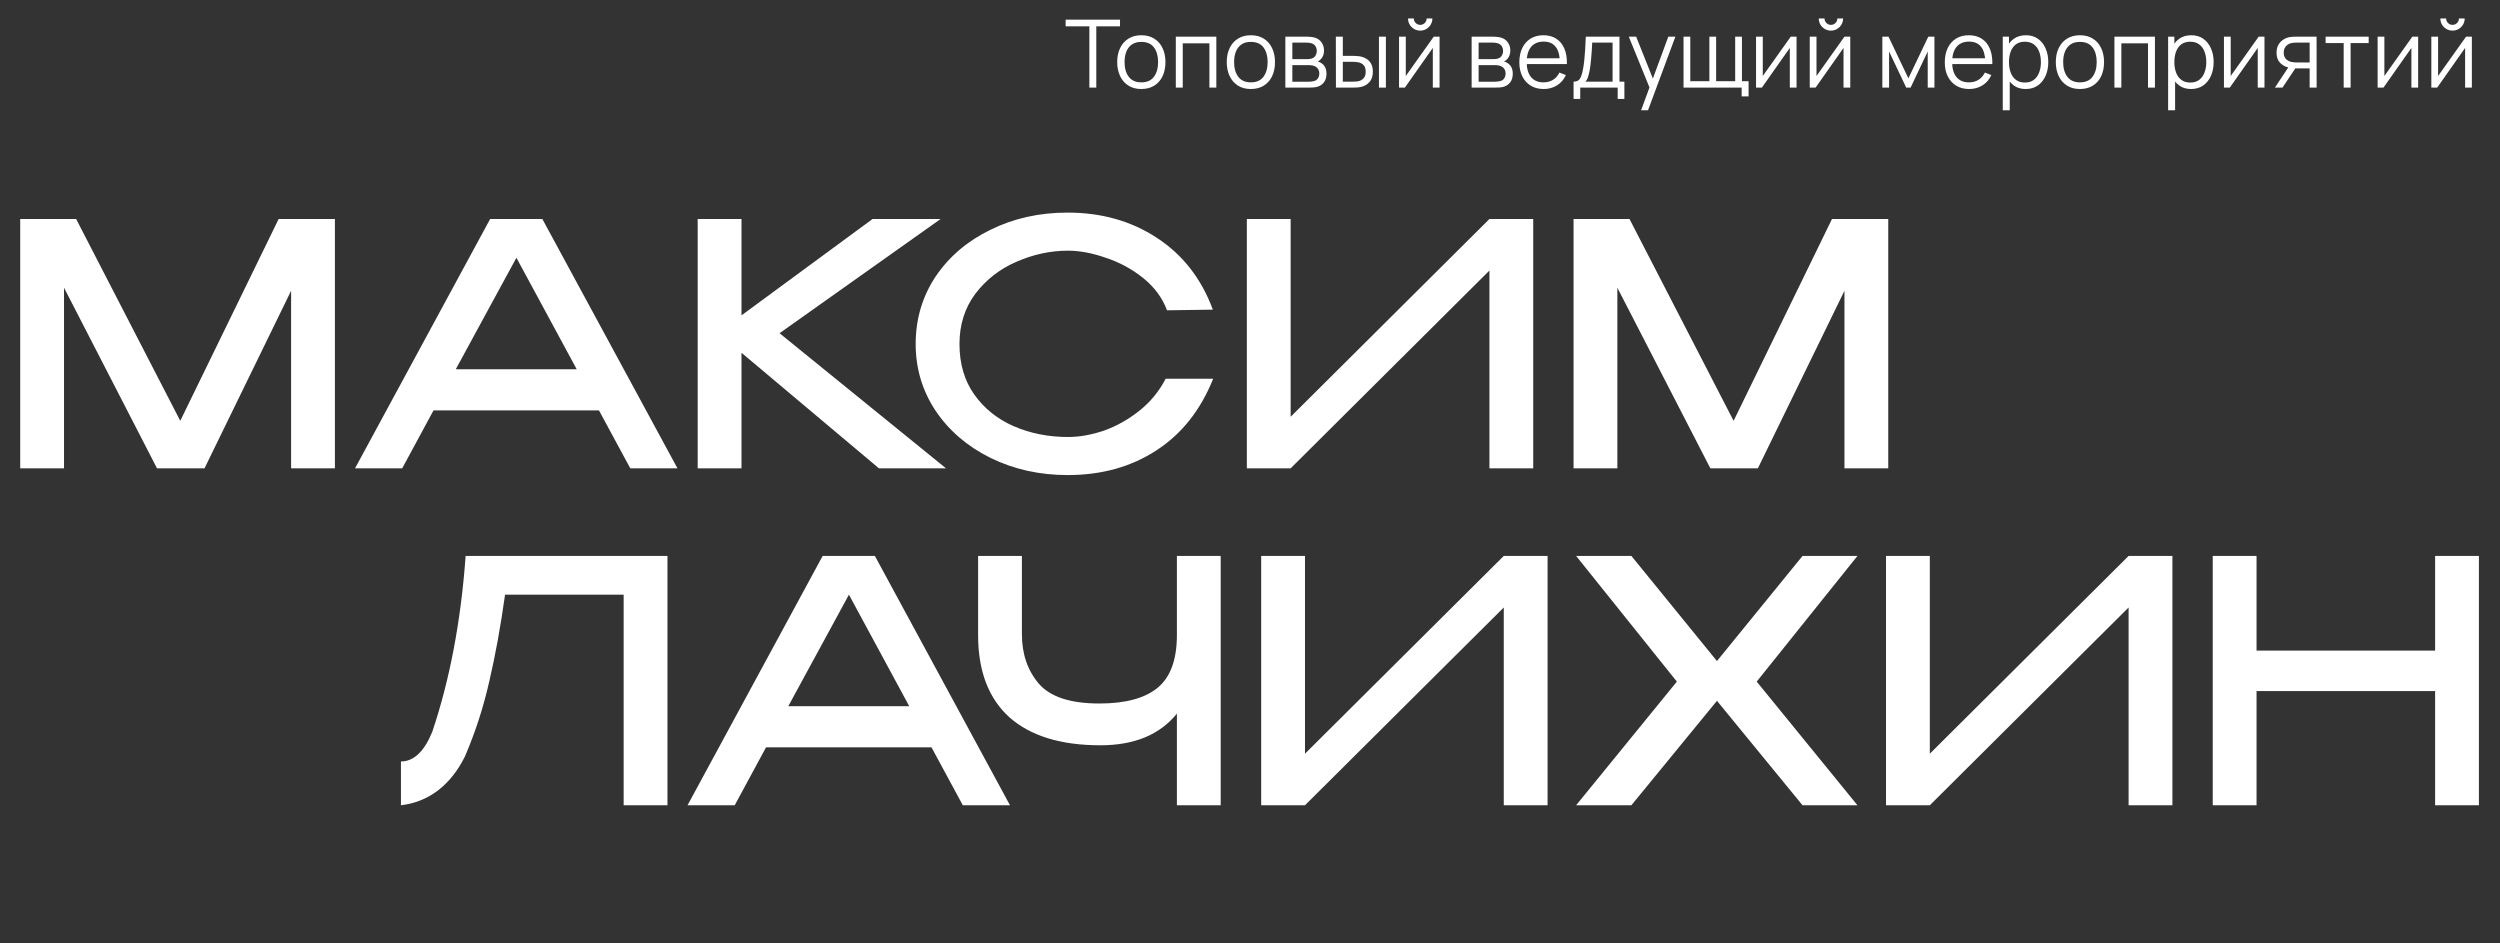
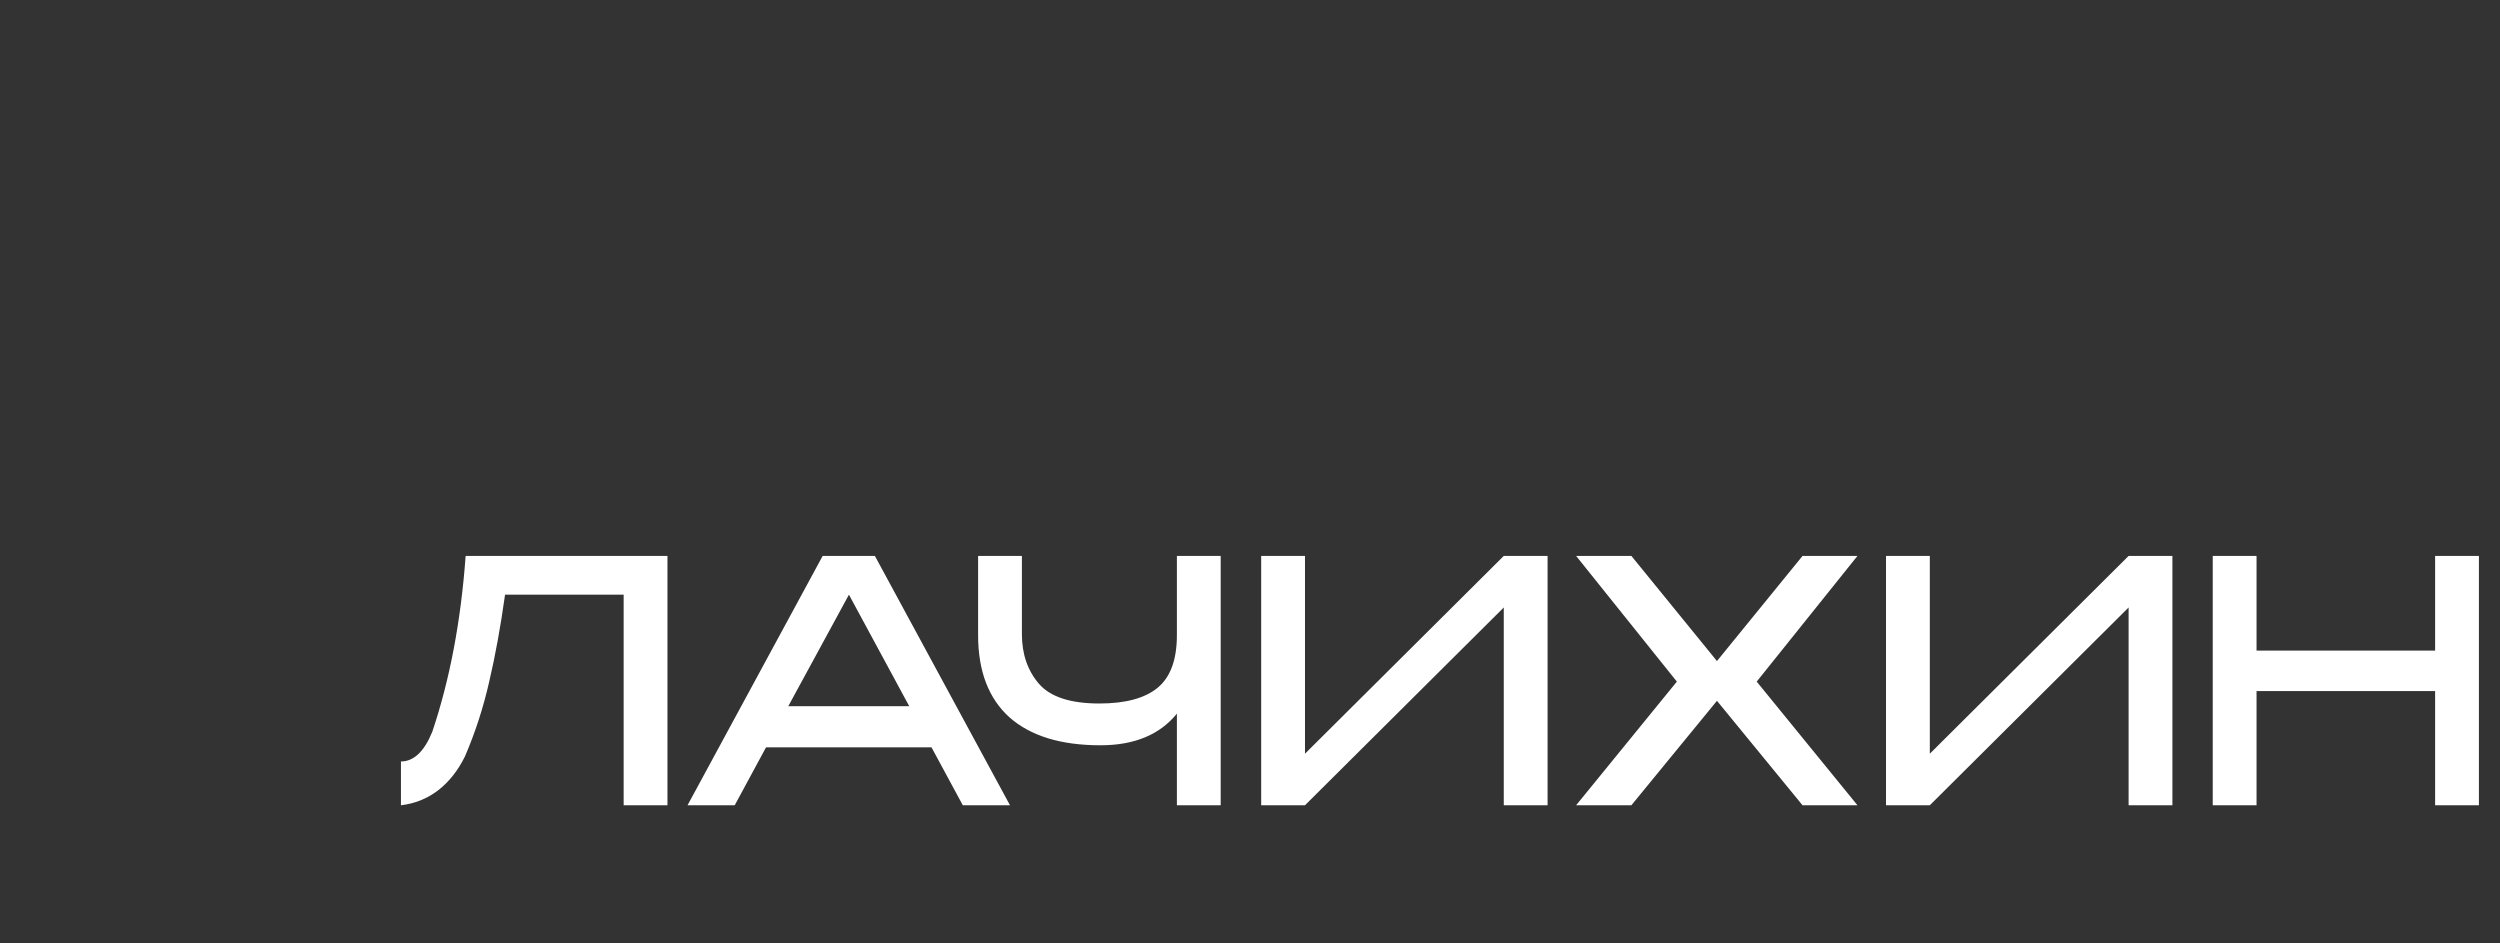
<svg xmlns="http://www.w3.org/2000/svg" width="742" height="280" viewBox="0 0 742 280" fill="none">
  <rect x="0" y="0" width="742" height="280" fill="#333333" stroke="none" />
-   <path d="M323.322 26V7.814H316.28V5.84H332.422V7.814H325.38V26H323.322ZM338.739 26.42C337.236 26.42 335.953 26.079 334.889 25.398C333.825 24.717 333.008 23.774 332.439 22.57C331.87 21.366 331.585 19.985 331.585 18.426C331.585 16.839 331.874 15.449 332.453 14.254C333.032 13.059 333.853 12.131 334.917 11.468C335.99 10.796 337.264 10.46 338.739 10.46C340.251 10.46 341.539 10.801 342.603 11.482C343.676 12.154 344.493 13.092 345.053 14.296C345.622 15.491 345.907 16.867 345.907 18.426C345.907 20.013 345.622 21.408 345.053 22.612C344.484 23.807 343.662 24.74 342.589 25.412C341.516 26.084 340.232 26.42 338.739 26.42ZM338.739 24.446C340.419 24.446 341.67 23.891 342.491 22.78C343.312 21.66 343.723 20.209 343.723 18.426C343.723 16.597 343.308 15.141 342.477 14.058C341.656 12.975 340.41 12.434 338.739 12.434C337.61 12.434 336.676 12.691 335.939 13.204C335.211 13.708 334.665 14.413 334.301 15.318C333.946 16.214 333.769 17.25 333.769 18.426C333.769 20.246 334.189 21.707 335.029 22.808C335.869 23.9 337.106 24.446 338.739 24.446ZM348.981 26V10.88H361.007V26H358.949V12.854H351.039V26H348.981ZM371.251 26.42C369.748 26.42 368.465 26.079 367.401 25.398C366.337 24.717 365.52 23.774 364.951 22.57C364.381 21.366 364.097 19.985 364.097 18.426C364.097 16.839 364.386 15.449 364.965 14.254C365.543 13.059 366.365 12.131 367.429 11.468C368.502 10.796 369.776 10.46 371.251 10.46C372.763 10.46 374.051 10.801 375.115 11.482C376.188 12.154 377.005 13.092 377.565 14.296C378.134 15.491 378.419 16.867 378.419 18.426C378.419 20.013 378.134 21.408 377.565 22.612C376.995 23.807 376.174 24.74 375.101 25.412C374.027 26.084 372.744 26.42 371.251 26.42ZM371.251 24.446C372.931 24.446 374.181 23.891 375.003 22.78C375.824 21.66 376.235 20.209 376.235 18.426C376.235 16.597 375.819 15.141 374.989 14.058C374.167 12.975 372.921 12.434 371.251 12.434C370.121 12.434 369.188 12.691 368.451 13.204C367.723 13.708 367.177 14.413 366.813 15.318C366.458 16.214 366.281 17.25 366.281 18.426C366.281 20.246 366.701 21.707 367.541 22.808C368.381 23.9 369.617 24.446 371.251 24.446ZM381.493 26V10.88H387.723C388.04 10.88 388.423 10.899 388.871 10.936C389.328 10.973 389.753 11.043 390.145 11.146C390.994 11.37 391.676 11.827 392.189 12.518C392.712 13.209 392.973 14.039 392.973 15.01C392.973 15.551 392.889 16.037 392.721 16.466C392.562 16.886 392.334 17.25 392.035 17.558C391.895 17.717 391.741 17.857 391.573 17.978C391.405 18.09 391.242 18.183 391.083 18.258C391.382 18.314 391.704 18.445 392.049 18.65C392.59 18.967 393.001 19.397 393.281 19.938C393.561 20.47 393.701 21.119 393.701 21.884C393.701 22.92 393.454 23.765 392.959 24.418C392.464 25.071 391.802 25.519 390.971 25.762C390.598 25.865 390.192 25.93 389.753 25.958C389.324 25.986 388.918 26 388.535 26H381.493ZM383.565 24.25H388.437C388.633 24.25 388.88 24.236 389.179 24.208C389.478 24.171 389.744 24.124 389.977 24.068C390.528 23.928 390.929 23.648 391.181 23.228C391.442 22.799 391.573 22.332 391.573 21.828C391.573 21.165 391.377 20.624 390.985 20.204C390.602 19.775 390.089 19.513 389.445 19.42C389.23 19.373 389.006 19.345 388.773 19.336C388.54 19.327 388.33 19.322 388.143 19.322H383.565V24.25ZM383.565 17.558H387.793C388.036 17.558 388.306 17.544 388.605 17.516C388.913 17.479 389.179 17.418 389.403 17.334C389.888 17.166 390.243 16.877 390.467 16.466C390.7 16.055 390.817 15.607 390.817 15.122C390.817 14.59 390.691 14.123 390.439 13.722C390.196 13.321 389.828 13.041 389.333 12.882C388.997 12.761 388.633 12.691 388.241 12.672C387.858 12.653 387.616 12.644 387.513 12.644H383.565V17.558ZM396.505 26L396.477 10.88H398.549V16.578H401.181C401.62 16.578 402.049 16.587 402.469 16.606C402.889 16.625 403.267 16.662 403.603 16.718C404.35 16.867 405.013 17.119 405.591 17.474C406.17 17.829 406.627 18.319 406.963 18.944C407.299 19.56 407.467 20.339 407.467 21.282C407.467 22.579 407.131 23.601 406.459 24.348C405.787 25.095 404.943 25.58 403.925 25.804C403.543 25.888 403.127 25.944 402.679 25.972C402.231 25.991 401.793 26 401.363 26H396.505ZM398.549 24.236H401.279C401.587 24.236 401.937 24.227 402.329 24.208C402.721 24.189 403.067 24.138 403.365 24.054C403.869 23.914 404.322 23.634 404.723 23.214C405.134 22.785 405.339 22.141 405.339 21.282C405.339 20.433 405.143 19.793 404.751 19.364C404.359 18.925 403.837 18.636 403.183 18.496C402.885 18.431 402.567 18.389 402.231 18.37C401.905 18.351 401.587 18.342 401.279 18.342H398.549V24.236ZM409.273 26V10.88H411.331V26H409.273ZM421.521 9.088C420.858 9.088 420.252 8.925 419.701 8.598C419.15 8.271 418.712 7.837 418.385 7.296C418.068 6.745 417.909 6.139 417.909 5.476H419.617C419.617 5.999 419.804 6.447 420.177 6.82C420.55 7.193 420.998 7.38 421.521 7.38C422.053 7.38 422.501 7.193 422.865 6.82C423.238 6.447 423.425 5.999 423.425 5.476H425.133C425.133 6.139 424.97 6.745 424.643 7.296C424.326 7.837 423.892 8.271 423.341 8.598C422.79 8.925 422.184 9.088 421.521 9.088ZM427.261 10.88V26H425.259V14.226L416.971 26H415.235V10.88H417.237V22.556L425.539 10.88H427.261ZM436.782 26V10.88H443.012C443.329 10.88 443.712 10.899 444.16 10.936C444.617 10.973 445.042 11.043 445.434 11.146C446.283 11.37 446.965 11.827 447.478 12.518C448.001 13.209 448.262 14.039 448.262 15.01C448.262 15.551 448.178 16.037 448.01 16.466C447.851 16.886 447.623 17.25 447.324 17.558C447.184 17.717 447.03 17.857 446.862 17.978C446.694 18.09 446.531 18.183 446.372 18.258C446.671 18.314 446.993 18.445 447.338 18.65C447.879 18.967 448.29 19.397 448.57 19.938C448.85 20.47 448.99 21.119 448.99 21.884C448.99 22.92 448.743 23.765 448.248 24.418C447.753 25.071 447.091 25.519 446.26 25.762C445.887 25.865 445.481 25.93 445.042 25.958C444.613 25.986 444.207 26 443.824 26H436.782ZM438.854 24.25H443.726C443.922 24.25 444.169 24.236 444.468 24.208C444.767 24.171 445.033 24.124 445.266 24.068C445.817 23.928 446.218 23.648 446.47 23.228C446.731 22.799 446.862 22.332 446.862 21.828C446.862 21.165 446.666 20.624 446.274 20.204C445.891 19.775 445.378 19.513 444.734 19.42C444.519 19.373 444.295 19.345 444.062 19.336C443.829 19.327 443.619 19.322 443.432 19.322H438.854V24.25ZM438.854 17.558H443.082C443.325 17.558 443.595 17.544 443.894 17.516C444.202 17.479 444.468 17.418 444.692 17.334C445.177 17.166 445.532 16.877 445.756 16.466C445.989 16.055 446.106 15.607 446.106 15.122C446.106 14.59 445.98 14.123 445.728 13.722C445.485 13.321 445.117 13.041 444.622 12.882C444.286 12.761 443.922 12.691 443.53 12.672C443.147 12.653 442.905 12.644 442.802 12.644H438.854V17.558ZM458.178 26.42C456.704 26.42 455.425 26.093 454.342 25.44C453.269 24.787 452.434 23.867 451.836 22.682C451.239 21.497 450.94 20.106 450.94 18.51C450.94 16.858 451.234 15.43 451.822 14.226C452.41 13.022 453.236 12.093 454.3 11.44C455.374 10.787 456.638 10.46 458.094 10.46C459.588 10.46 460.862 10.805 461.916 11.496C462.971 12.177 463.769 13.157 464.31 14.436C464.852 15.715 465.099 17.241 465.052 19.014H462.952V18.286C462.915 16.326 462.49 14.847 461.678 13.848C460.876 12.849 459.7 12.35 458.15 12.35C456.526 12.35 455.28 12.877 454.412 13.932C453.554 14.987 453.124 16.489 453.124 18.44C453.124 20.344 453.554 21.823 454.412 22.878C455.28 23.923 456.508 24.446 458.094 24.446C459.177 24.446 460.12 24.199 460.922 23.704C461.734 23.2 462.374 22.477 462.84 21.534L464.758 22.276C464.161 23.592 463.279 24.614 462.112 25.342C460.955 26.061 459.644 26.42 458.178 26.42ZM452.396 19.014V17.292H463.946V19.014H452.396ZM467.039 29.36V24.236C467.898 24.236 468.514 23.961 468.887 23.41C469.261 22.85 469.564 21.959 469.797 20.736C469.956 19.943 470.087 19.089 470.189 18.174C470.292 17.259 470.381 16.214 470.455 15.038C470.53 13.853 470.6 12.467 470.665 10.88H480.661V24.236H482.117V29.36H480.129V26H469.013V29.36H467.039ZM470.525 24.236H478.617V12.644H472.569C472.541 13.353 472.499 14.105 472.443 14.898C472.397 15.691 472.336 16.485 472.261 17.278C472.196 18.071 472.117 18.818 472.023 19.518C471.939 20.209 471.837 20.815 471.715 21.338C471.575 22.01 471.421 22.584 471.253 23.06C471.095 23.536 470.852 23.928 470.525 24.236ZM487.077 32.72L490.003 24.782L490.045 27.134L483.423 10.88H485.607L491.039 24.474H490.143L495.155 10.88H497.255L489.135 32.72H487.077ZM516.921 28.618V26H499.673V10.88H501.675V24.096H507.345V10.88H509.347V24.096H515.003V10.88H517.005V24.096H518.979V28.618H516.921ZM533.218 10.88V26H531.216V14.226L522.928 26H521.192V10.88H523.194V22.556L531.496 10.88H533.218ZM543.419 9.088C542.757 9.088 542.15 8.925 541.6 8.598C541.049 8.271 540.61 7.837 540.284 7.296C539.966 6.745 539.808 6.139 539.808 5.476H541.516C541.516 5.999 541.702 6.447 542.076 6.82C542.449 7.193 542.897 7.38 543.419 7.38C543.952 7.38 544.4 7.193 544.764 6.82C545.137 6.447 545.324 5.999 545.324 5.476H547.032C547.032 6.139 546.868 6.745 546.542 7.296C546.224 7.837 545.79 8.271 545.24 8.598C544.689 8.925 544.082 9.088 543.419 9.088ZM549.16 10.88V26H547.158V14.226L538.87 26H537.134V10.88H539.136V22.556L547.438 10.88H549.16ZM558.68 26V10.88H560.514L566.408 23.256L572.316 10.88H574.136V26H572.148V15.276L567.066 26H565.764L560.682 15.276V26H558.68ZM584.452 26.42C582.977 26.42 581.698 26.093 580.616 25.44C579.542 24.787 578.707 23.867 578.11 22.682C577.512 21.497 577.214 20.106 577.214 18.51C577.214 16.858 577.508 15.43 578.096 14.226C578.684 13.022 579.51 12.093 580.574 11.44C581.647 10.787 582.912 10.46 584.368 10.46C585.861 10.46 587.135 10.805 588.19 11.496C589.244 12.177 590.042 13.157 590.584 14.436C591.125 15.715 591.372 17.241 591.326 19.014H589.226V18.286C589.188 16.326 588.764 14.847 587.952 13.848C587.149 12.849 585.973 12.35 584.424 12.35C582.8 12.35 581.554 12.877 580.686 13.932C579.827 14.987 579.398 16.489 579.398 18.44C579.398 20.344 579.827 21.823 580.686 22.878C581.554 23.923 582.781 24.446 584.368 24.446C585.45 24.446 586.393 24.199 587.196 23.704C588.008 23.2 588.647 22.477 589.114 21.534L591.032 22.276C590.434 23.592 589.552 24.614 588.386 25.342C587.228 26.061 585.917 26.42 584.452 26.42ZM578.67 19.014V17.292H590.22V19.014H578.67ZM601.223 26.42C599.832 26.42 598.656 26.07 597.695 25.37C596.733 24.661 596.005 23.704 595.511 22.5C595.016 21.287 594.769 19.929 594.769 18.426C594.769 16.895 595.016 15.533 595.511 14.338C596.015 13.134 596.752 12.187 597.723 11.496C598.693 10.805 599.888 10.46 601.307 10.46C602.688 10.46 603.873 10.81 604.863 11.51C605.852 12.21 606.608 13.162 607.131 14.366C607.663 15.57 607.929 16.923 607.929 18.426C607.929 19.938 607.663 21.296 607.131 22.5C606.599 23.704 605.833 24.661 604.835 25.37C603.836 26.07 602.632 26.42 601.223 26.42ZM594.419 32.72V10.88H596.267V22.262H596.491V32.72H594.419ZM601.013 24.502C602.067 24.502 602.945 24.236 603.645 23.704C604.345 23.172 604.867 22.449 605.213 21.534C605.567 20.61 605.745 19.574 605.745 18.426C605.745 17.287 605.572 16.261 605.227 15.346C604.881 14.431 604.354 13.708 603.645 13.176C602.945 12.644 602.053 12.378 600.971 12.378C599.916 12.378 599.039 12.635 598.339 13.148C597.648 13.661 597.13 14.375 596.785 15.29C596.439 16.195 596.267 17.241 596.267 18.426C596.267 19.593 596.439 20.638 596.785 21.562C597.13 22.477 597.653 23.195 598.353 23.718C599.053 24.241 599.939 24.502 601.013 24.502ZM617.317 26.42C615.814 26.42 614.531 26.079 613.467 25.398C612.403 24.717 611.586 23.774 611.017 22.57C610.448 21.366 610.163 19.985 610.163 18.426C610.163 16.839 610.452 15.449 611.031 14.254C611.61 13.059 612.431 12.131 613.495 11.468C614.568 10.796 615.842 10.46 617.317 10.46C618.829 10.46 620.117 10.801 621.181 11.482C622.254 12.154 623.071 13.092 623.631 14.296C624.2 15.491 624.485 16.867 624.485 18.426C624.485 20.013 624.2 21.408 623.631 22.612C623.062 23.807 622.24 24.74 621.167 25.412C620.094 26.084 618.81 26.42 617.317 26.42ZM617.317 24.446C618.997 24.446 620.248 23.891 621.069 22.78C621.89 21.66 622.301 20.209 622.301 18.426C622.301 16.597 621.886 15.141 621.055 14.058C620.234 12.975 618.988 12.434 617.317 12.434C616.188 12.434 615.254 12.691 614.517 13.204C613.789 13.708 613.243 14.413 612.879 15.318C612.524 16.214 612.347 17.25 612.347 18.426C612.347 20.246 612.767 21.707 613.607 22.808C614.447 23.9 615.684 24.446 617.317 24.446ZM627.559 26V10.88H639.585V26H637.527V12.854H629.617V26H627.559ZM650.305 26.42C648.914 26.42 647.738 26.07 646.777 25.37C645.815 24.661 645.087 23.704 644.593 22.5C644.098 21.287 643.851 19.929 643.851 18.426C643.851 16.895 644.098 15.533 644.593 14.338C645.097 13.134 645.834 12.187 646.805 11.496C647.775 10.805 648.97 10.46 650.389 10.46C651.77 10.46 652.955 10.81 653.945 11.51C654.934 12.21 655.69 13.162 656.213 14.366C656.745 15.57 657.011 16.923 657.011 18.426C657.011 19.938 656.745 21.296 656.213 22.5C655.681 23.704 654.915 24.661 653.917 25.37C652.918 26.07 651.714 26.42 650.305 26.42ZM643.501 32.72V10.88H645.349V22.262H645.573V32.72H643.501ZM650.095 24.502C651.149 24.502 652.027 24.236 652.727 23.704C653.427 23.172 653.949 22.449 654.295 21.534C654.649 20.61 654.827 19.574 654.827 18.426C654.827 17.287 654.654 16.261 654.309 15.346C653.963 14.431 653.436 13.708 652.727 13.176C652.027 12.644 651.135 12.378 650.053 12.378C648.998 12.378 648.121 12.635 647.421 13.148C646.73 13.661 646.212 14.375 645.867 15.29C645.521 16.195 645.349 17.241 645.349 18.426C645.349 19.593 645.521 20.638 645.867 21.562C646.212 22.477 646.735 23.195 647.435 23.718C648.135 24.241 649.021 24.502 650.095 24.502ZM672.097 10.88V26H670.095V14.226L661.807 26H660.071V10.88H662.073V22.556L670.375 10.88H672.097ZM685.504 26V20.302H681.976C681.566 20.302 681.141 20.288 680.702 20.26C680.273 20.223 679.872 20.171 679.498 20.106C678.434 19.901 677.529 19.434 676.782 18.706C676.045 17.969 675.676 16.951 675.676 15.654C675.676 14.385 676.022 13.367 676.712 12.602C677.403 11.827 678.238 11.323 679.218 11.09C679.666 10.987 680.119 10.927 680.576 10.908C681.043 10.889 681.444 10.88 681.78 10.88H687.562L687.576 26H685.504ZM675.186 26L679.4 19.658H681.682L677.44 26H675.186ZM681.864 18.538H685.504V12.644H681.864C681.64 12.644 681.328 12.653 680.926 12.672C680.525 12.691 680.147 12.751 679.792 12.854C679.484 12.947 679.176 13.111 678.868 13.344C678.57 13.568 678.318 13.871 678.112 14.254C677.907 14.627 677.804 15.085 677.804 15.626C677.804 16.382 678.01 16.989 678.42 17.446C678.84 17.894 679.363 18.202 679.988 18.37C680.324 18.445 680.66 18.491 680.996 18.51C681.332 18.529 681.622 18.538 681.864 18.538ZM695.605 26V12.784H690.243V10.88H703.025V12.784H697.663V26H695.605ZM717.706 10.88V26H715.704V14.226L707.416 26H705.68V10.88H707.682V22.556L715.984 10.88H717.706ZM727.908 9.088C727.245 9.088 726.638 8.925 726.088 8.598C725.537 8.271 725.098 7.837 724.772 7.296C724.454 6.745 724.296 6.139 724.296 5.476H726.004C726.004 5.999 726.19 6.447 726.564 6.82C726.937 7.193 727.385 7.38 727.908 7.38C728.44 7.38 728.888 7.193 729.252 6.82C729.625 6.447 729.812 5.999 729.812 5.476H731.52C731.52 6.139 731.356 6.745 731.03 7.296C730.712 7.837 730.278 8.271 729.728 8.598C729.177 8.925 728.57 9.088 727.908 9.088ZM733.648 10.88V26H731.646V14.226L723.358 26H721.622V10.88H723.624V22.556L731.926 10.88H733.648Z" fill="white" />
-   <path d="M99.4 65V139H86.4V86.3L60.7 139H46.6L19 85.4V139H6V65H22.6L53.5 124.9L82.7 65H99.4ZM201.071 139H187.071L177.771 121.8H128.671L119.371 139H105.371L145.471 65H160.971L201.071 139ZM153.271 76.5L135.271 109.6H171.171L153.271 76.5ZM231.374 98.9L280.774 139H260.874L220.074 104.7V139H207.074V65H220.074V93.6L258.974 65H279.174L231.374 98.9ZM271.773 102.1C271.773 94.7 273.74 88.033 277.673 82.1C281.673 76.167 287.107 71.533 293.973 68.2C300.84 64.8 308.473 63.1 316.873 63.1C326.94 63.1 335.773 65.6 343.373 70.6C351.04 75.6 356.573 82.7 359.973 91.9L346.373 92.1C344.973 88.367 342.607 85.167 339.273 82.5C335.94 79.833 332.24 77.833 328.173 76.5C324.173 75.1 320.44 74.4 316.973 74.4C311.773 74.4 306.673 75.5 301.673 77.7C296.74 79.833 292.673 83 289.473 87.2C286.34 91.4 284.773 96.367 284.773 102.1C284.773 107.967 286.24 112.967 289.173 117.1C292.107 121.233 296.007 124.367 300.873 126.5C305.807 128.633 311.173 129.7 316.973 129.7C320.373 129.7 323.94 129.067 327.673 127.8C331.407 126.467 334.907 124.5 338.173 121.9C341.44 119.3 344.04 116.133 345.973 112.4H360.073C356.34 121.733 350.707 128.833 343.173 133.7C335.707 138.567 326.94 141 316.873 141C308.54 141 300.907 139.3 293.973 135.9C287.107 132.5 281.673 127.833 277.673 121.9C273.74 115.967 271.773 109.367 271.773 102.1ZM383.063 65V123.7L442.063 65H455.063V139H442.063V80.3L383.063 139H370.063V65H383.063ZM560.435 65V139H547.435V86.3L521.735 139H507.635L480.035 85.4V139H467.035V65H483.635L514.535 124.9L543.735 65H560.435Z" fill="white" />
  <path d="M198.1 165V239H185.1V176.5H149.9C148.567 186.033 147 194.633 145.2 202.3C143.467 209.967 141.067 217.367 138 224.5C135.933 228.7 133.267 232.067 130 234.6C126.733 237.067 123.067 238.533 119 239V226C122.8 226 125.9 223.067 128.3 217.2C133.5 201.733 136.8 184.333 138.2 165H198.1ZM299.763 239H285.763L276.463 221.8H227.363L218.063 239H204.062L244.163 165H259.663L299.763 239ZM251.963 176.5L233.963 209.6H269.863L251.963 176.5ZM349.301 165H362.301V239H349.301V211.8C344.234 218.067 336.667 221.2 326.601 221.2C314.867 221.2 305.867 218.433 299.601 212.9C293.401 207.3 290.301 199.167 290.301 188.5V165H303.301V188.2C303.301 194.133 305.001 199.067 308.401 203C311.801 206.867 317.767 208.8 326.301 208.8C333.967 208.8 339.701 207.267 343.501 204.2C347.367 201.067 349.301 195.833 349.301 188.5V165ZM387.32 165V223.7L446.32 165H459.32V239H446.32V180.3L387.32 239H374.32V165H387.32ZM534.993 165H551.293L521.393 202.3L551.293 239H534.993L509.593 208L484.193 239H467.793L497.693 202.3L467.793 165H484.193L509.593 196.2L534.993 165ZM572.77 165V223.7L631.77 165H644.77V239H631.77V180.3L572.77 239H559.77V165H572.77ZM669.742 193.1H722.742V165H735.742V239H722.742V205.1H669.742V239H656.742V165H669.742V193.1Z" fill="white" />
</svg>